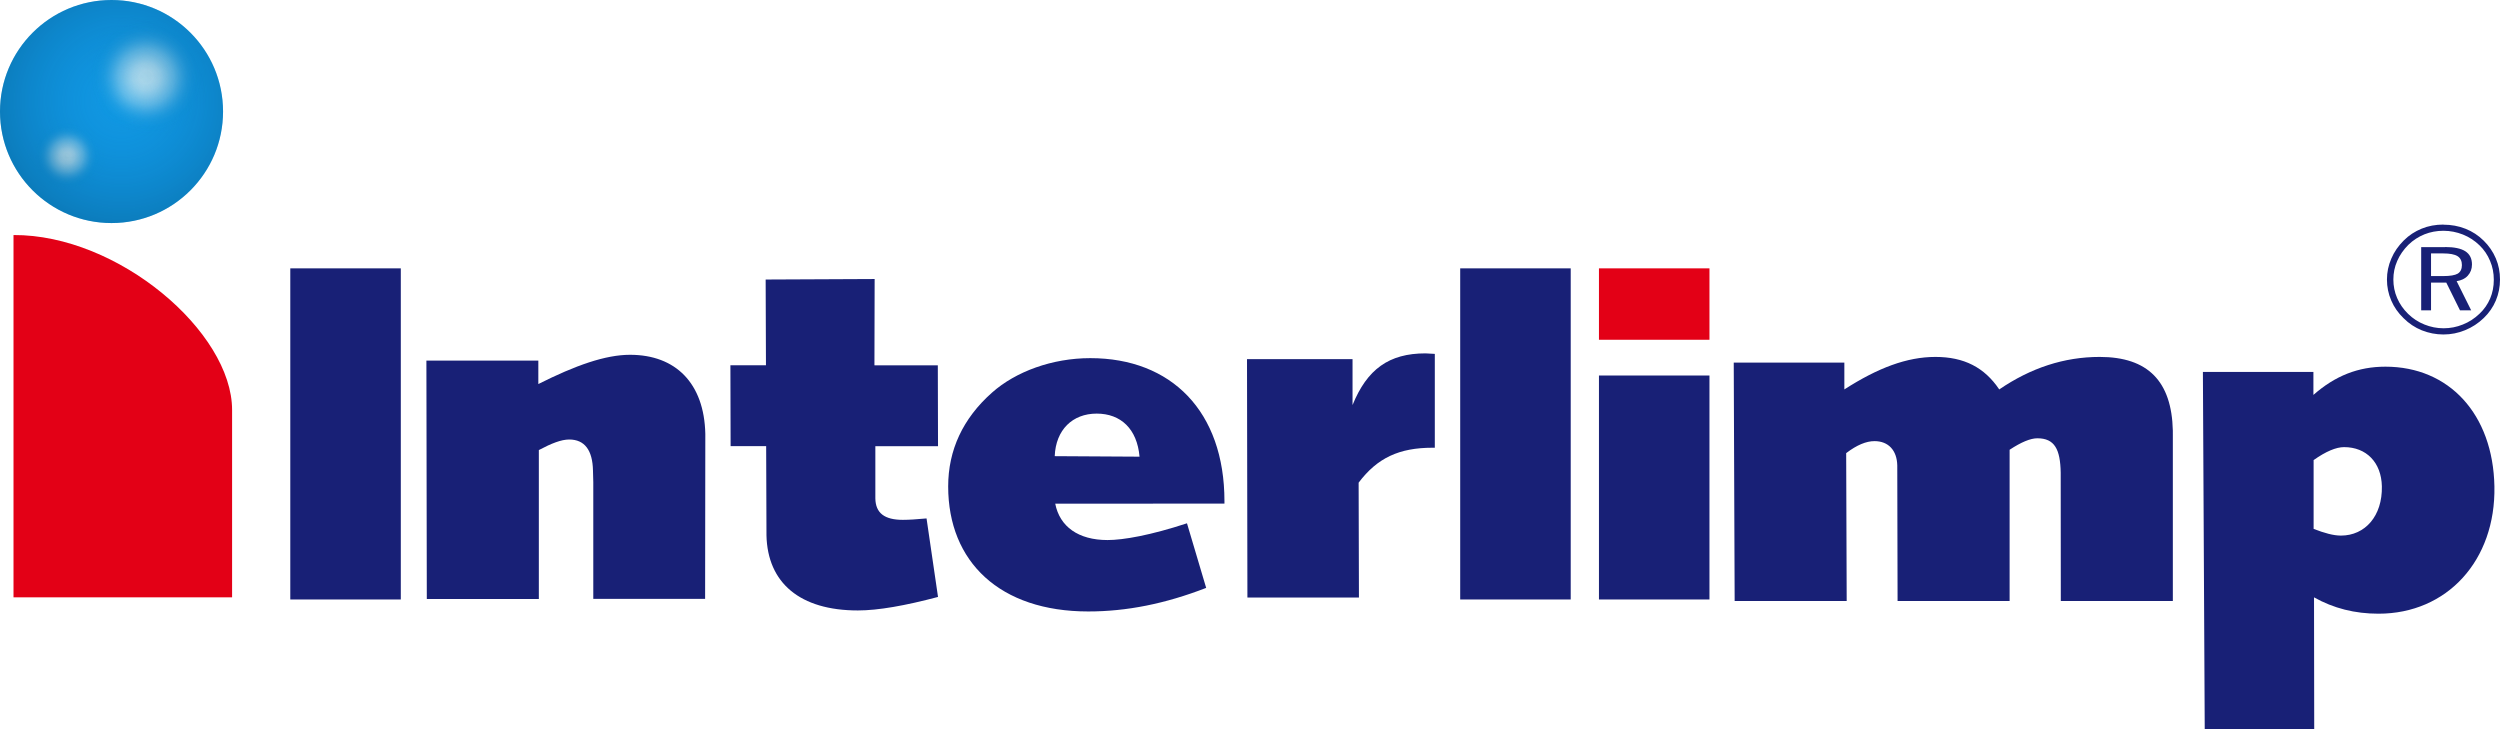
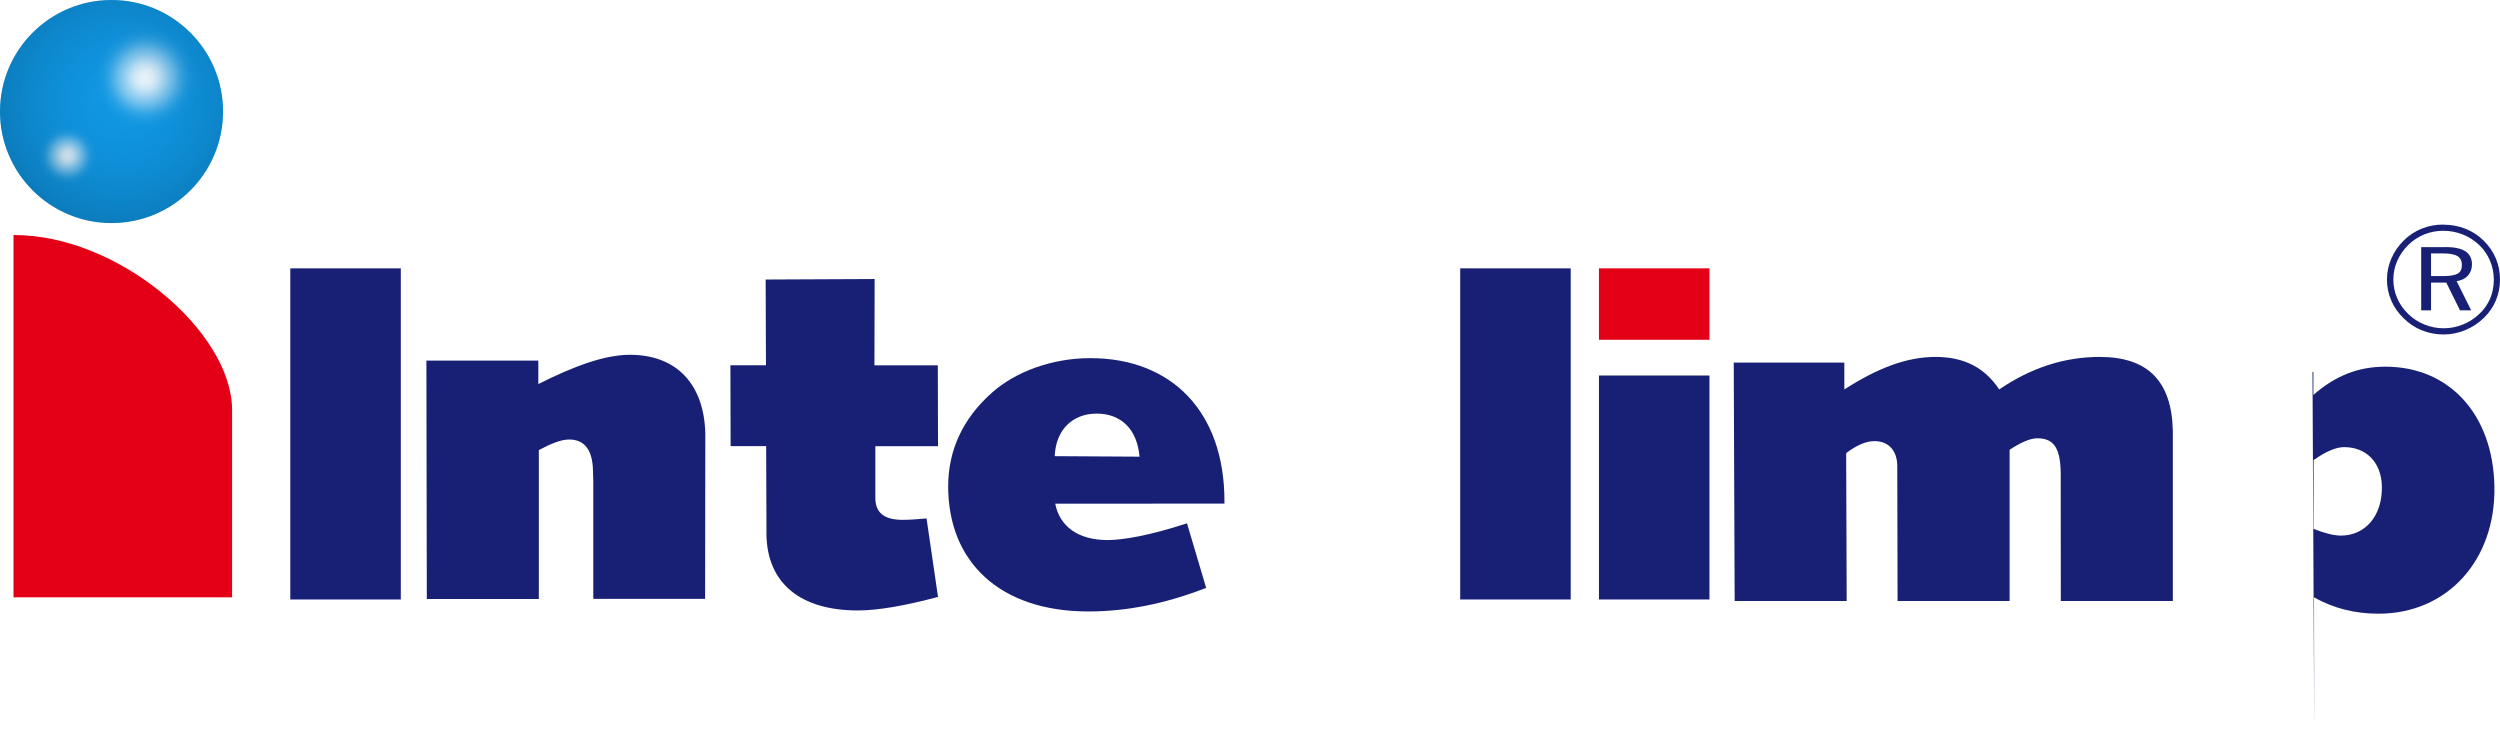
<svg xmlns="http://www.w3.org/2000/svg" xmlns:xlink="http://www.w3.org/1999/xlink" viewBox="0 0 246.13 71.78">
  <defs>
    <style>      .cls-1, .cls-2, .cls-3, .cls-4, .cls-5, .cls-6, .cls-7, .cls-8, .cls-9, .cls-10, .cls-11, .cls-12 {        stroke-width: 0px;      }      .cls-1, .cls-7 {        fill-rule: evenodd;      }      .cls-1, .cls-8 {        fill: #182076;      }      .cls-13 {        clip-path: url(#clippath);      }      .cls-2 {        fill: none;      }      .cls-14 {        mask: url(#mask);      }      .cls-15 {        filter: url(#luminosity-noclip);      }      .cls-3 {        fill: url(#radial-gradient);      }      .cls-4 {        fill: #1098e3;      }      .cls-5 {        fill: url(#radial-gradient-4);      }      .cls-5, .cls-6 {        opacity: .7;      }      .cls-6 {        fill: url(#radial-gradient-3);      }      .cls-7, .cls-11 {        fill: #e30016;      }      .cls-9 {        fill: url(#radial-gradient-5);        mix-blend-mode: multiply;        opacity: .45;      }      .cls-10 {        fill: url(#radial-gradient-2);      }      .cls-16 {        isolation: isolate;      }      .cls-12 {        fill: url(#radial-gradient-6);        mix-blend-mode: darken;        opacity: .75;      }    </style>
    <clipPath id="clippath">
      <circle class="cls-2" cx="10.98" cy="10.98" r="10.98" />
    </clipPath>
    <radialGradient id="radial-gradient" cx="14.39" cy="7.57" fx="14.39" fy="7.57" r="8.45" gradientUnits="userSpaceOnUse">
      <stop offset="0" stop-color="#fff" />
      <stop offset=".08" stop-color="rgba(251, 253, 254, .98)" stop-opacity=".98" />
      <stop offset=".16" stop-color="rgba(239, 248, 253, .93)" stop-opacity=".93" />
      <stop offset=".24" stop-color="rgba(219, 239, 250, .85)" stop-opacity=".85" />
      <stop offset=".33" stop-color="rgba(192, 228, 247, .74)" stop-opacity=".74" />
      <stop offset=".41" stop-color="rgba(157, 212, 243, .59)" stop-opacity=".59" />
      <stop offset=".49" stop-color="rgba(114, 194, 238, .41)" stop-opacity=".41" />
      <stop offset=".58" stop-color="rgba(64, 172, 232, .2)" stop-opacity=".2" />
      <stop offset=".65" stop-color="#1098e3" stop-opacity="0" />
    </radialGradient>
    <radialGradient id="radial-gradient-2" cx="6.61" cy="15.35" fx="6.61" fy="15.35" r="4.84" xlink:href="#radial-gradient" />
    <filter id="luminosity-noclip" x="0" y="0" width="21.96" height="21.96" color-interpolation-filters="sRGB" filterUnits="userSpaceOnUse" />
    <radialGradient id="radial-gradient-3" cx="14.39" cy="7.57" fx="14.39" fy="7.57" r="8.45" gradientUnits="userSpaceOnUse">
      <stop offset="0" stop-color="#000" />
      <stop offset=".7" stop-color="#1098e3" stop-opacity="0" />
    </radialGradient>
    <radialGradient id="radial-gradient-4" cx="6.61" cy="15.35" fx="6.61" fy="15.35" r="4.84" xlink:href="#radial-gradient-3" />
    <mask id="mask" x="0" y="0" width="21.96" height="21.96" maskUnits="userSpaceOnUse">
      <g class="cls-15">
        <g>
          <circle class="cls-6" cx="14.39" cy="7.57" r="6.56" />
          <circle class="cls-5" cx="6.61" cy="15.35" r="3.76" />
        </g>
      </g>
    </mask>
    <radialGradient id="radial-gradient-5" cx="10.98" cy="10.98" fx="10.98" fy="10.98" r="14.14" gradientUnits="userSpaceOnUse">
      <stop offset="0" stop-color="#0095d3" />
      <stop offset=".51" stop-color="#088ab7" />
      <stop offset="1" stop-color="#0064a0" />
    </radialGradient>
    <radialGradient id="radial-gradient-6" cx="11.97" cy="9.94" fx="11.97" fy="9.94" r="14.14" gradientUnits="userSpaceOnUse">
      <stop offset="0" stop-color="#0a7cd0" stop-opacity="0" />
      <stop offset="1" stop-color="#003859" stop-opacity=".5" />
    </radialGradient>
  </defs>
  <g class="cls-16">
    <g id="Layer_2" data-name="Layer 2">
      <g id="Layer_1-2" data-name="Layer 1">
        <g>
          <path class="cls-7" d="M1.33,23.14c10.3-.05,21.53,9.54,21.52,17.23v18.44H1.33V23.14h0Z" />
          <g>
            <path class="cls-1" d="M69.42,58.96l.02-15.97v-.28c-.11-4.99-2.93-7.78-7.41-7.78-2.43,0-5.37,1.04-9.03,2.88v-2.31s-11.02,0-11.02,0l.04,23.47h11.03v-14.66c1.24-.66,2.21-1.04,2.99-1.04,1.51,0,2.3,1.04,2.34,3.06l.03,1.13v11.5s11.02,0,11.02,0Z" />
            <path class="cls-1" d="M86.09,35.95l.02-8.48-10.73.05.03,8.44h-3.5l.02,7.96h3.5l.03,8.53v.24c.1,4.71,3.31,7.41,9,7.41,1.99,0,4.65-.47,7.89-1.33l-1.13-7.73c-.97.09-1.75.14-2.33.14-1.8,0-2.69-.66-2.71-2.12v-.14s0-4.99,0-4.99h6.17l-.02-7.96h-6.22Z" />
            <path class="cls-1" d="M103.84,44.91c.1-2.59,1.75-4.19,4.13-4.19s3.98,1.51,4.22,4.24l-8.36-.05ZM120.55,49.58v-.23c0-8.86-5.24-14.09-13.21-14.09-3.74,0-7.34,1.32-9.67,3.39-2.87,2.54-4.32,5.66-4.32,9.24,0,7.44,5.1,12.31,13.79,12.31,3.79,0,7.58-.76,11.61-2.32l-1.89-6.36c-3.59,1.18-6.27,1.65-7.82,1.65-2.87,0-4.71-1.32-5.15-3.58" />
-             <path class="cls-1" d="M141.26,44.08v-9.24c-.33,0-.63-.05-.92-.05-3.59,0-5.75,1.56-7.18,5.09v-4.52s-10.39,0-10.39,0l.04,23.47h10.98l-.03-11.31c1.84-2.45,4.01-3.44,7.27-3.44h.24Z" />
            <path class="cls-1" d="M213.92,42.73v-.33c-.11-4.85-2.44-7.26-7.2-7.26-3.5,0-6.78,1.08-9.89,3.2-1.46-2.17-3.47-3.2-6.28-3.2s-5.67,1.08-8.97,3.2v-2.64h-10.89l.09,23.47h11.03l-.05-14.56c1.05-.8,1.97-1.18,2.79-1.18,1.36,0,2.21.9,2.24,2.4v.14s.03,13.2.03,13.2h11.03v-14.89c1.14-.75,2.05-1.13,2.73-1.13,1.7,0,2.26,1.08,2.3,3.39v.28s.01,12.35.01,12.35h11.03v-16.45Z" />
-             <path class="cls-1" d="M227.79,45.29c1.2-.85,2.21-1.27,2.99-1.27,2.19,0,3.67,1.51,3.72,3.86.06,2.92-1.65,4.85-4.03,4.85-.73,0-1.61-.24-2.69-.66v-6.79ZM227.84,71.78l-.02-12.97c1.92,1.08,4.02,1.61,6.35,1.61,6.75,0,11.55-5.24,11.41-12.54-.14-7.12-4.47-11.78-10.73-11.78-2.67,0-4.94.89-7.09,2.78v-2.26s-10.88,0-10.88,0l.18,35.16h10.79Z" />
+             <path class="cls-1" d="M227.79,45.29c1.2-.85,2.21-1.27,2.99-1.27,2.19,0,3.67,1.51,3.72,3.86.06,2.92-1.65,4.85-4.03,4.85-.73,0-1.61-.24-2.69-.66v-6.79ZM227.84,71.78l-.02-12.97c1.92,1.08,4.02,1.61,6.35,1.61,6.75,0,11.55-5.24,11.41-12.54-.14-7.12-4.47-11.78-10.73-11.78-2.67,0-4.94.89-7.09,2.78v-2.26s-10.88,0-10.88,0h10.79Z" />
            <rect class="cls-8" x="143.76" y="26.42" width="10.88" height="32.6" />
            <rect class="cls-8" x="157.42" y="36.97" width="10.88" height="22.05" />
            <rect class="cls-11" x="157.42" y="26.42" width="10.88" height="7.03" />
            <rect class="cls-8" x="28.58" y="26.42" width="10.88" height="32.6" />
            <path class="cls-1" d="M240.54,24.95h-1.2v2.23h1.2c.68,0,1.15-.08,1.43-.24.27-.17.41-.45.41-.84s-.14-.7-.43-.88c-.29-.18-.76-.27-1.4-.27h0ZM240.72,24.32c.9,0,1.57.14,2,.42.43.28.65.71.65,1.3,0,.44-.14.8-.41,1.1-.27.3-.64.47-1.1.54l1.43,2.87h-1.1l-1.35-2.73h-1.5v2.73h-.97v-6.22h2.35ZM245.52,27.54c0-.66-.12-1.28-.37-1.86-.24-.58-.59-1.1-1.05-1.54-.48-.46-1.02-.81-1.62-1.05-.61-.24-1.25-.37-1.92-.37s-1.29.12-1.87.35c-.59.24-1.12.58-1.58,1.03-.48.48-.85,1.01-1.1,1.59-.26.59-.38,1.2-.38,1.83s.12,1.24.37,1.82c.25.58.61,1.1,1.08,1.56.47.46,1.01.81,1.61,1.05.6.24,1.22.37,1.88.37s1.29-.12,1.9-.37c.61-.24,1.16-.6,1.64-1.06.46-.43.81-.94,1.05-1.5.24-.57.36-1.18.36-1.84h0ZM240.56,22.12c.76,0,1.49.13,2.17.4.68.27,1.28.66,1.8,1.18.51.5.91,1.08,1.19,1.74.28.66.41,1.35.41,2.08s-.14,1.43-.41,2.07c-.27.64-.67,1.22-1.19,1.72-.54.52-1.15.92-1.84,1.2-.68.28-1.39.42-2.13.42s-1.45-.14-2.13-.41c-.67-.27-1.27-.67-1.79-1.19-.53-.51-.94-1.09-1.22-1.75-.28-.65-.42-1.34-.42-2.06s.14-1.39.43-2.06c.28-.67.7-1.26,1.23-1.79.51-.51,1.1-.89,1.76-1.16.66-.27,1.38-.4,2.13-.4h0Z" />
          </g>
          <g class="cls-13">
            <circle class="cls-4" cx="10.98" cy="10.98" r="10.98" />
            <circle class="cls-3" cx="14.39" cy="7.57" r="6.56" />
            <circle class="cls-10" cx="6.61" cy="15.35" r="3.76" />
            <g class="cls-14">
-               <circle class="cls-9" cx="10.98" cy="10.98" r="10.98" />
-             </g>
+               </g>
            <circle class="cls-12" cx="10.98" cy="10.98" r="10.98" />
          </g>
        </g>
      </g>
    </g>
  </g>
</svg>